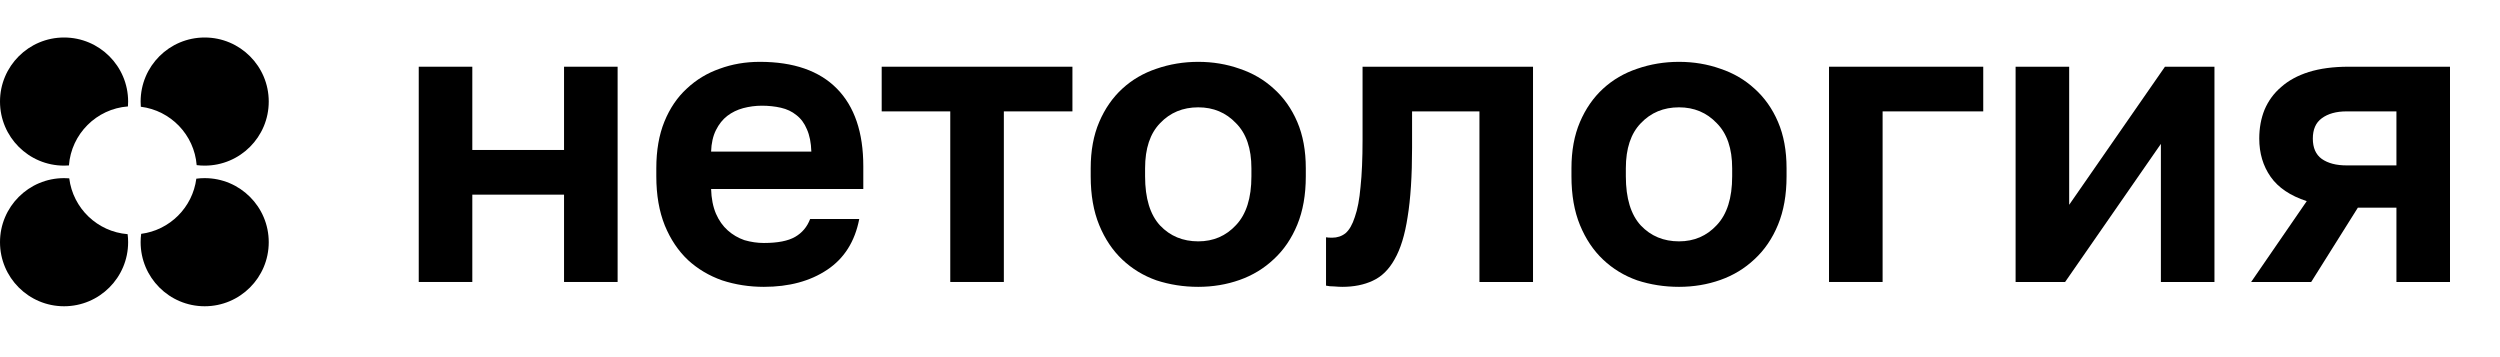
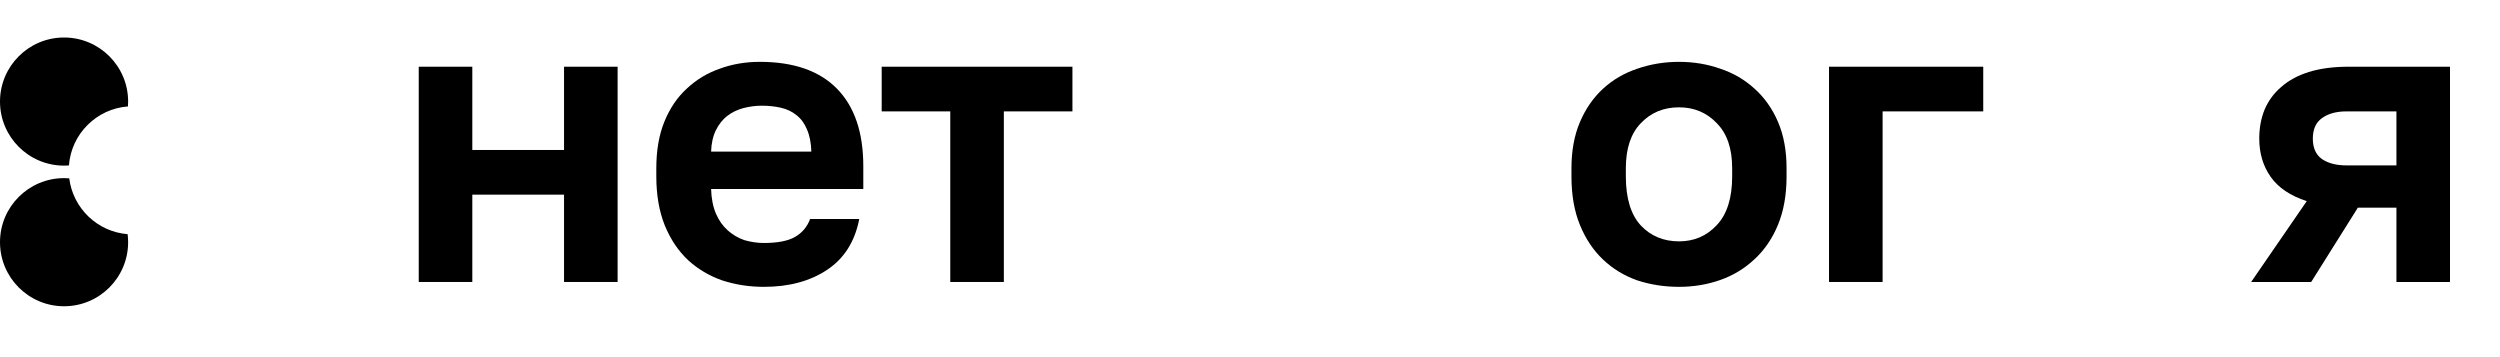
<svg xmlns="http://www.w3.org/2000/svg" width="175" height="25" viewBox="0 0 175 25" fill="none">
  <g clip-path="url(#clip0_615_17176)">
    <path d="M29.312 4.67H33.062V10.498H39.483V4.67H43.233V19.738H39.483V13.625H33.062V19.738H29.312V4.67Z" fill="black" />
    <path d="M53.47 20.079C52.448 20.079 51.472 19.927 50.544 19.624C49.635 19.302 48.84 18.828 48.158 18.203C47.476 17.558 46.936 16.753 46.538 15.786C46.141 14.801 45.942 13.654 45.942 12.346V11.778C45.942 10.527 46.131 9.437 46.51 8.508C46.889 7.58 47.41 6.812 48.072 6.205C48.736 5.58 49.502 5.116 50.374 4.812C51.245 4.49 52.182 4.329 53.186 4.329C55.554 4.329 57.353 4.955 58.584 6.205C59.815 7.456 60.431 9.266 60.431 11.636V13.228H49.777C49.796 13.891 49.91 14.469 50.118 14.962C50.326 15.436 50.601 15.824 50.942 16.127C51.283 16.431 51.671 16.658 52.107 16.81C52.561 16.942 53.016 17.009 53.47 17.009C54.436 17.009 55.166 16.866 55.658 16.582C56.15 16.298 56.501 15.881 56.709 15.331H60.147C59.844 16.904 59.096 18.089 57.902 18.885C56.709 19.681 55.232 20.079 53.47 20.079ZM53.328 7.399C52.893 7.399 52.457 7.456 52.022 7.57C51.605 7.684 51.235 7.864 50.913 8.11C50.592 8.357 50.326 8.688 50.118 9.105C49.91 9.522 49.796 10.024 49.777 10.612H56.794C56.775 9.987 56.671 9.465 56.482 9.048C56.311 8.631 56.065 8.3 55.743 8.053C55.44 7.807 55.08 7.636 54.664 7.542C54.247 7.447 53.802 7.399 53.328 7.399Z" fill="black" />
    <path d="M66.519 7.797H61.718V4.67H75.07V7.797H70.269V19.738H66.519V7.797Z" fill="black" />
-     <path d="M83.878 20.079C82.855 20.079 81.879 19.927 80.951 19.624C80.042 19.302 79.247 18.819 78.565 18.174C77.883 17.53 77.343 16.724 76.946 15.758C76.548 14.791 76.349 13.654 76.349 12.346V11.778C76.349 10.546 76.548 9.465 76.946 8.537C77.343 7.608 77.883 6.831 78.565 6.205C79.247 5.58 80.042 5.116 80.951 4.812C81.879 4.49 82.855 4.329 83.878 4.329C84.9 4.329 85.866 4.49 86.775 4.812C87.684 5.116 88.48 5.58 89.162 6.205C89.863 6.831 90.412 7.608 90.81 8.537C91.207 9.465 91.406 10.546 91.406 11.778V12.346C91.406 13.635 91.207 14.763 90.81 15.729C90.412 16.696 89.863 17.502 89.162 18.146C88.48 18.79 87.684 19.274 86.775 19.596C85.866 19.918 84.9 20.079 83.878 20.079ZM83.878 16.895C84.938 16.895 85.819 16.516 86.52 15.758C87.239 15 87.599 13.863 87.599 12.346V11.778C87.599 10.394 87.239 9.342 86.52 8.622C85.819 7.883 84.938 7.513 83.878 7.513C82.798 7.513 81.908 7.883 81.207 8.622C80.506 9.342 80.156 10.394 80.156 11.778V12.346C80.156 13.881 80.506 15.028 81.207 15.786C81.908 16.525 82.798 16.895 83.878 16.895Z" fill="black" />
-     <path d="M93.959 20.079C93.807 20.079 93.618 20.069 93.391 20.05C93.163 20.05 92.974 20.031 92.822 19.994V16.61C92.917 16.629 93.059 16.639 93.248 16.639C93.608 16.639 93.921 16.535 94.186 16.326C94.451 16.099 94.669 15.72 94.839 15.189C95.029 14.658 95.161 13.957 95.237 13.085C95.332 12.194 95.379 11.095 95.379 9.787V4.67H107.311V19.738H103.561V7.797H98.845V10.356C98.845 12.308 98.741 13.919 98.533 15.189C98.343 16.44 98.04 17.425 97.624 18.146C97.226 18.866 96.715 19.368 96.09 19.652C95.483 19.937 94.773 20.079 93.959 20.079Z" fill="black" />
    <path d="M117.531 20.079C116.508 20.079 115.532 19.927 114.604 19.624C113.695 19.302 112.9 18.819 112.218 18.174C111.536 17.53 110.996 16.724 110.599 15.758C110.201 14.791 110.002 13.654 110.002 12.346V11.778C110.002 10.546 110.201 9.465 110.599 8.537C110.996 7.608 111.536 6.831 112.218 6.205C112.9 5.58 113.695 5.116 114.604 4.812C115.532 4.49 116.508 4.329 117.531 4.329C118.553 4.329 119.519 4.49 120.428 4.812C121.337 5.116 122.133 5.58 122.815 6.205C123.515 6.831 124.065 7.608 124.462 8.537C124.86 9.465 125.059 10.546 125.059 11.778V12.346C125.059 13.635 124.86 14.763 124.462 15.729C124.065 16.696 123.515 17.502 122.815 18.146C122.133 18.79 121.337 19.274 120.428 19.596C119.519 19.918 118.553 20.079 117.531 20.079ZM117.531 16.895C118.591 16.895 119.472 16.516 120.173 15.758C120.892 15 121.252 13.863 121.252 12.346V11.778C121.252 10.394 120.892 9.342 120.173 8.622C119.472 7.883 118.591 7.513 117.531 7.513C116.451 7.513 115.561 7.883 114.86 8.622C114.159 9.342 113.809 10.394 113.809 11.778V12.346C113.809 13.881 114.159 15.028 114.86 15.786C115.561 16.525 116.451 16.895 117.531 16.895Z" fill="black" />
    <path d="M128.031 4.67H138.827V7.797H131.782V19.738H128.031V4.67Z" fill="black" />
-     <path d="M141.092 4.67H144.842V14.336L151.547 4.67H155.012V19.738H151.262V10.072L144.558 19.738H141.092V4.67Z" fill="black" />
    <path d="M161.472 14.08C160.316 13.701 159.474 13.133 158.943 12.374C158.413 11.616 158.148 10.725 158.148 9.702C158.148 8.963 158.271 8.29 158.517 7.683C158.782 7.058 159.17 6.527 159.682 6.091C160.193 5.637 160.837 5.286 161.614 5.04C162.409 4.793 163.337 4.67 164.398 4.67H171.5V19.738H167.75V14.535H165.051L161.784 19.738H157.58L161.472 14.08ZM161.898 9.702C161.898 10.346 162.106 10.82 162.523 11.123C162.958 11.427 163.536 11.578 164.256 11.578H167.75V7.797H164.256C163.536 7.797 162.958 7.958 162.523 8.28C162.106 8.584 161.898 9.058 161.898 9.702Z" fill="black" />
    <path fill-rule="evenodd" clip-rule="evenodd" d="M4.847 12.483C4.728 12.474 4.607 12.469 4.484 12.469C2.008 12.469 0 14.476 0 16.953C0 19.43 2.008 21.438 4.484 21.438C6.961 21.438 8.969 19.43 8.969 16.953C8.969 16.763 8.957 16.576 8.934 16.392C6.813 16.222 5.109 14.577 4.847 12.483Z" fill="black" />
    <path fill-rule="evenodd" clip-rule="evenodd" d="M8.969 7.109C8.969 4.633 6.961 2.625 4.484 2.625C2.008 2.625 2.4605e-07 4.633 0 7.109C-4.45513e-07 9.586 2.008 11.594 4.484 11.594C4.599 11.594 4.713 11.589 4.825 11.581C4.991 9.376 6.751 7.616 8.956 7.45C8.964 7.338 8.969 7.224 8.969 7.109Z" fill="black" />
-     <path fill-rule="evenodd" clip-rule="evenodd" d="M13.767 11.559C13.951 11.582 14.138 11.594 14.328 11.594C16.805 11.594 18.812 9.586 18.812 7.109C18.812 4.633 16.805 2.625 14.328 2.625C11.851 2.625 9.844 4.633 9.844 7.109C9.844 7.232 9.849 7.353 9.858 7.472C11.952 7.734 13.597 9.438 13.767 11.559Z" fill="black" />
-     <path fill-rule="evenodd" clip-rule="evenodd" d="M9.882 16.369C9.857 16.56 9.844 16.755 9.844 16.953C9.844 19.43 11.851 21.438 14.328 21.438C16.805 21.438 18.812 19.43 18.812 16.953C18.812 14.476 16.805 12.469 14.328 12.469C14.13 12.469 13.935 12.482 13.743 12.507C13.482 14.516 11.891 16.107 9.882 16.369Z" fill="black" />
  </g>
  <defs>
    <clipPath id="clip0_615_17176">
      <rect width="175" height="24.062" fill="white" />
    </clipPath>
  </defs>
</svg>